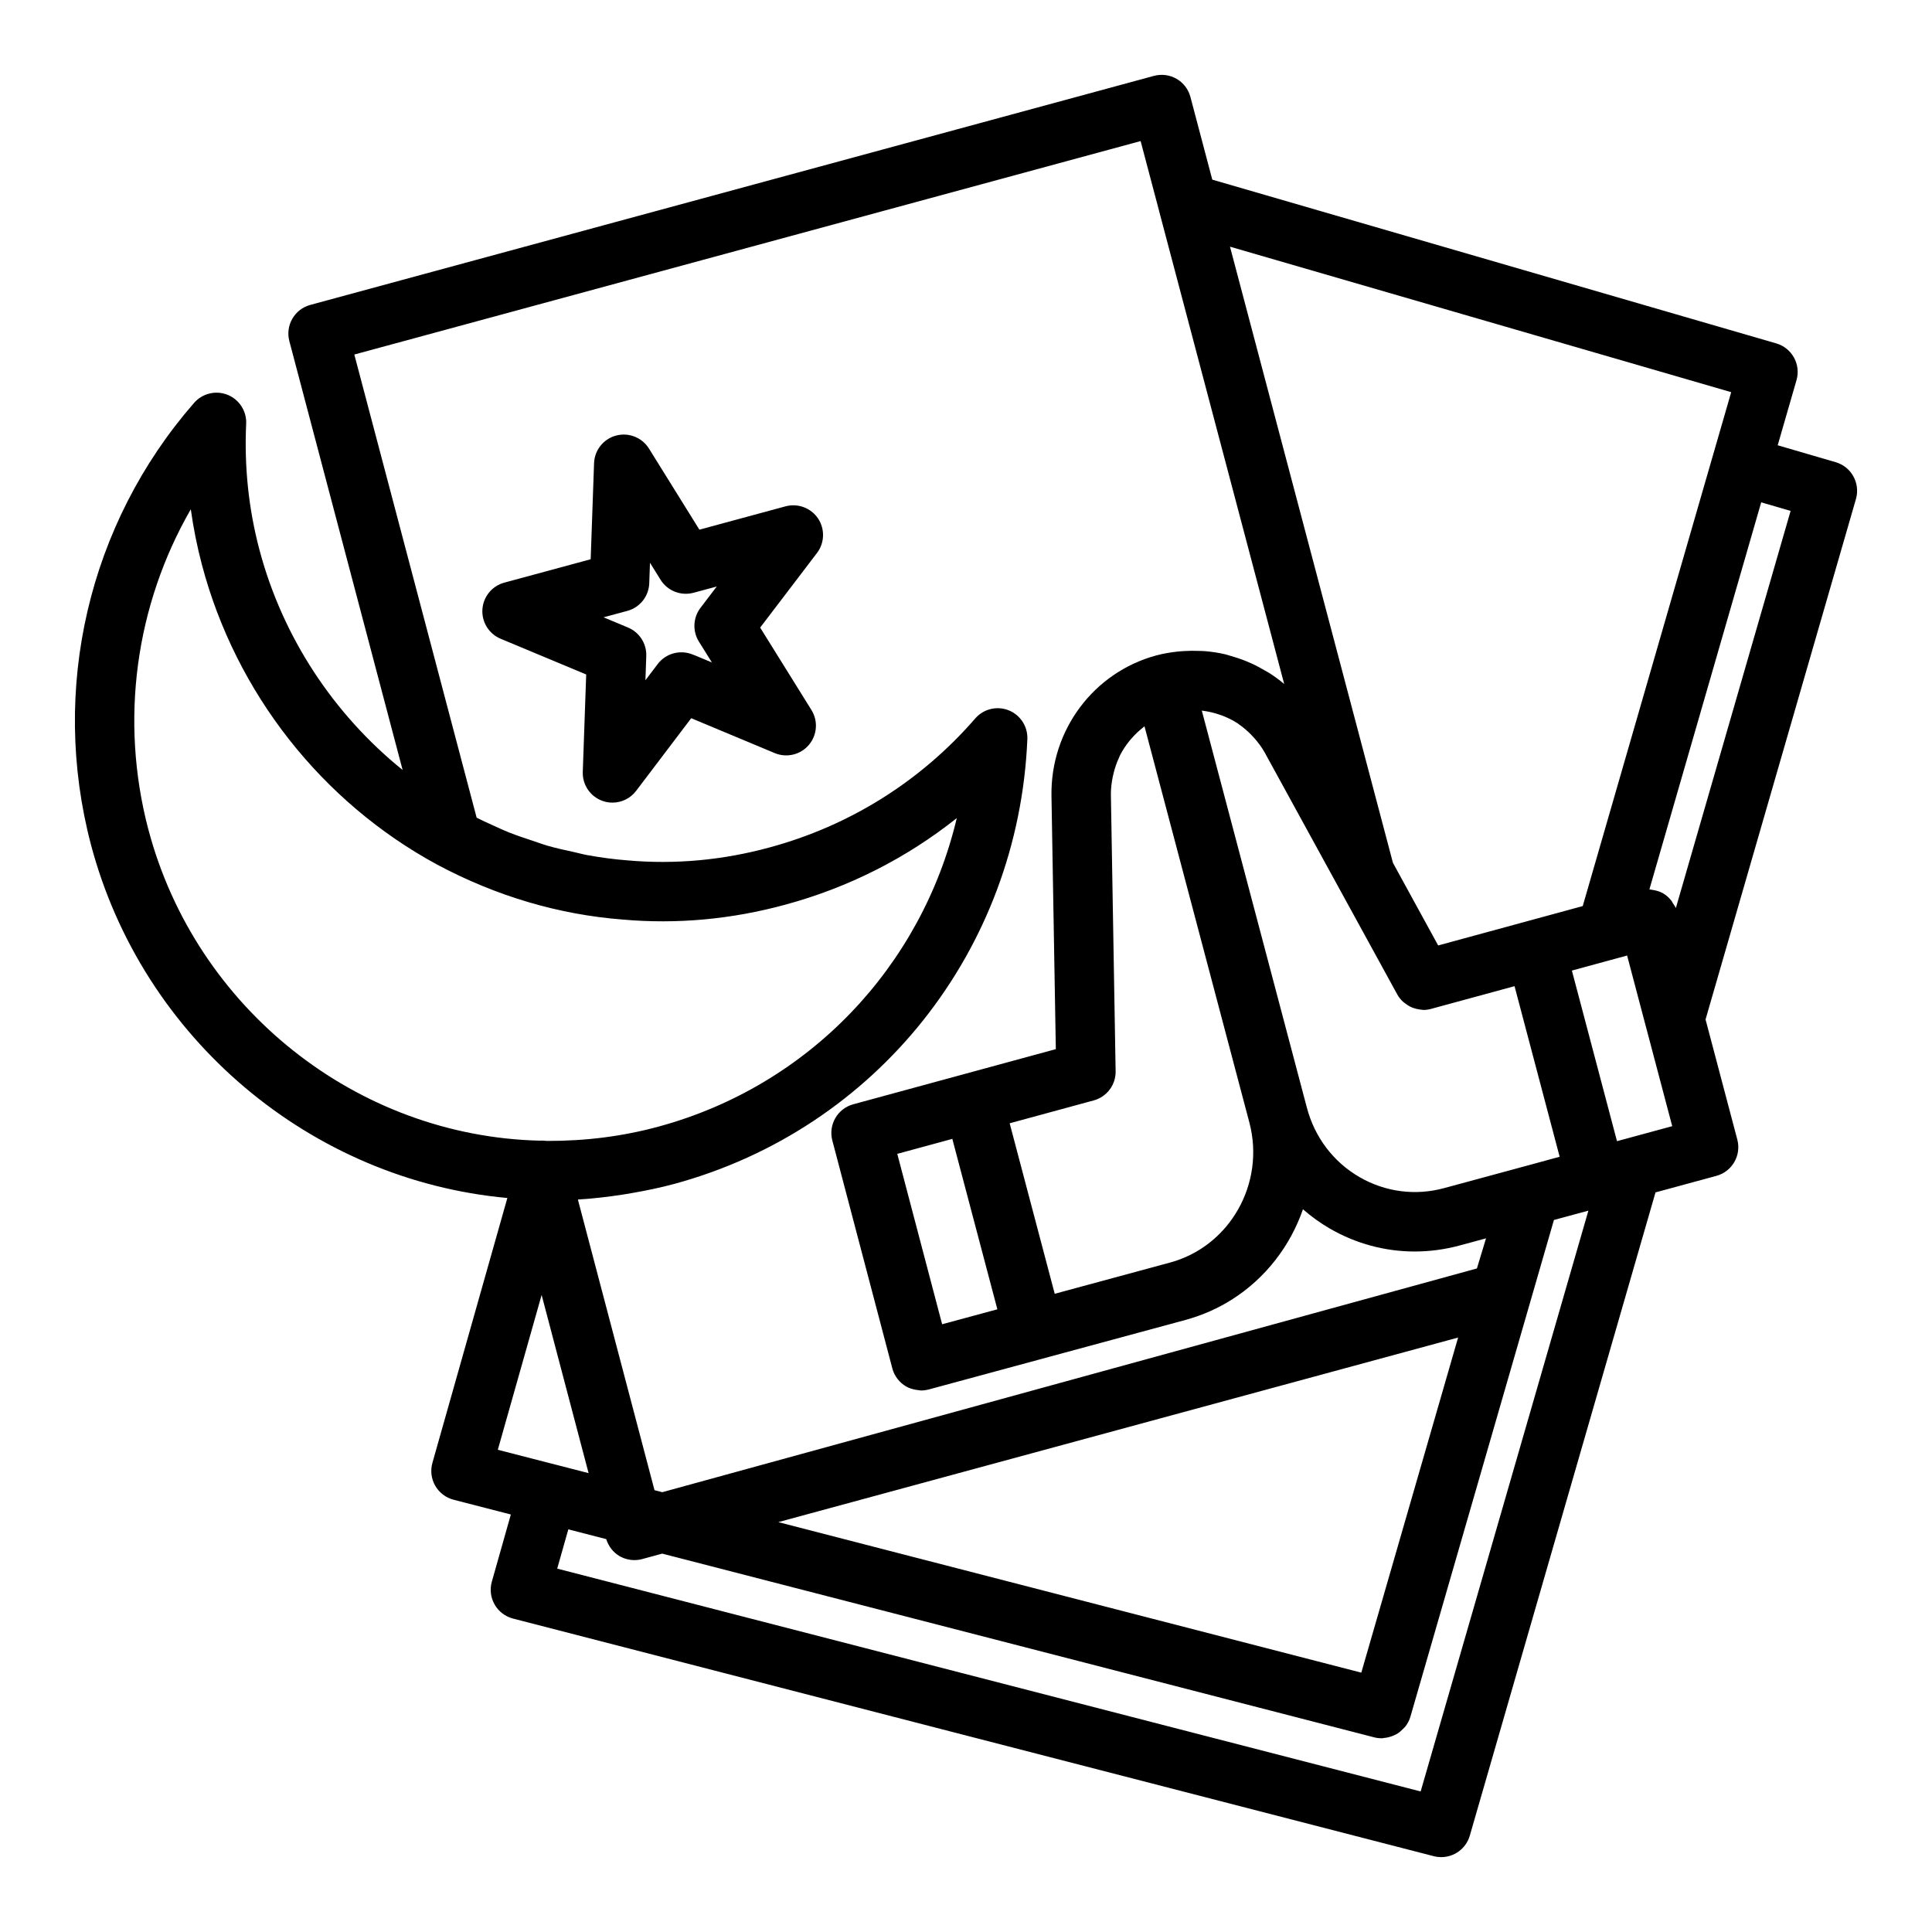
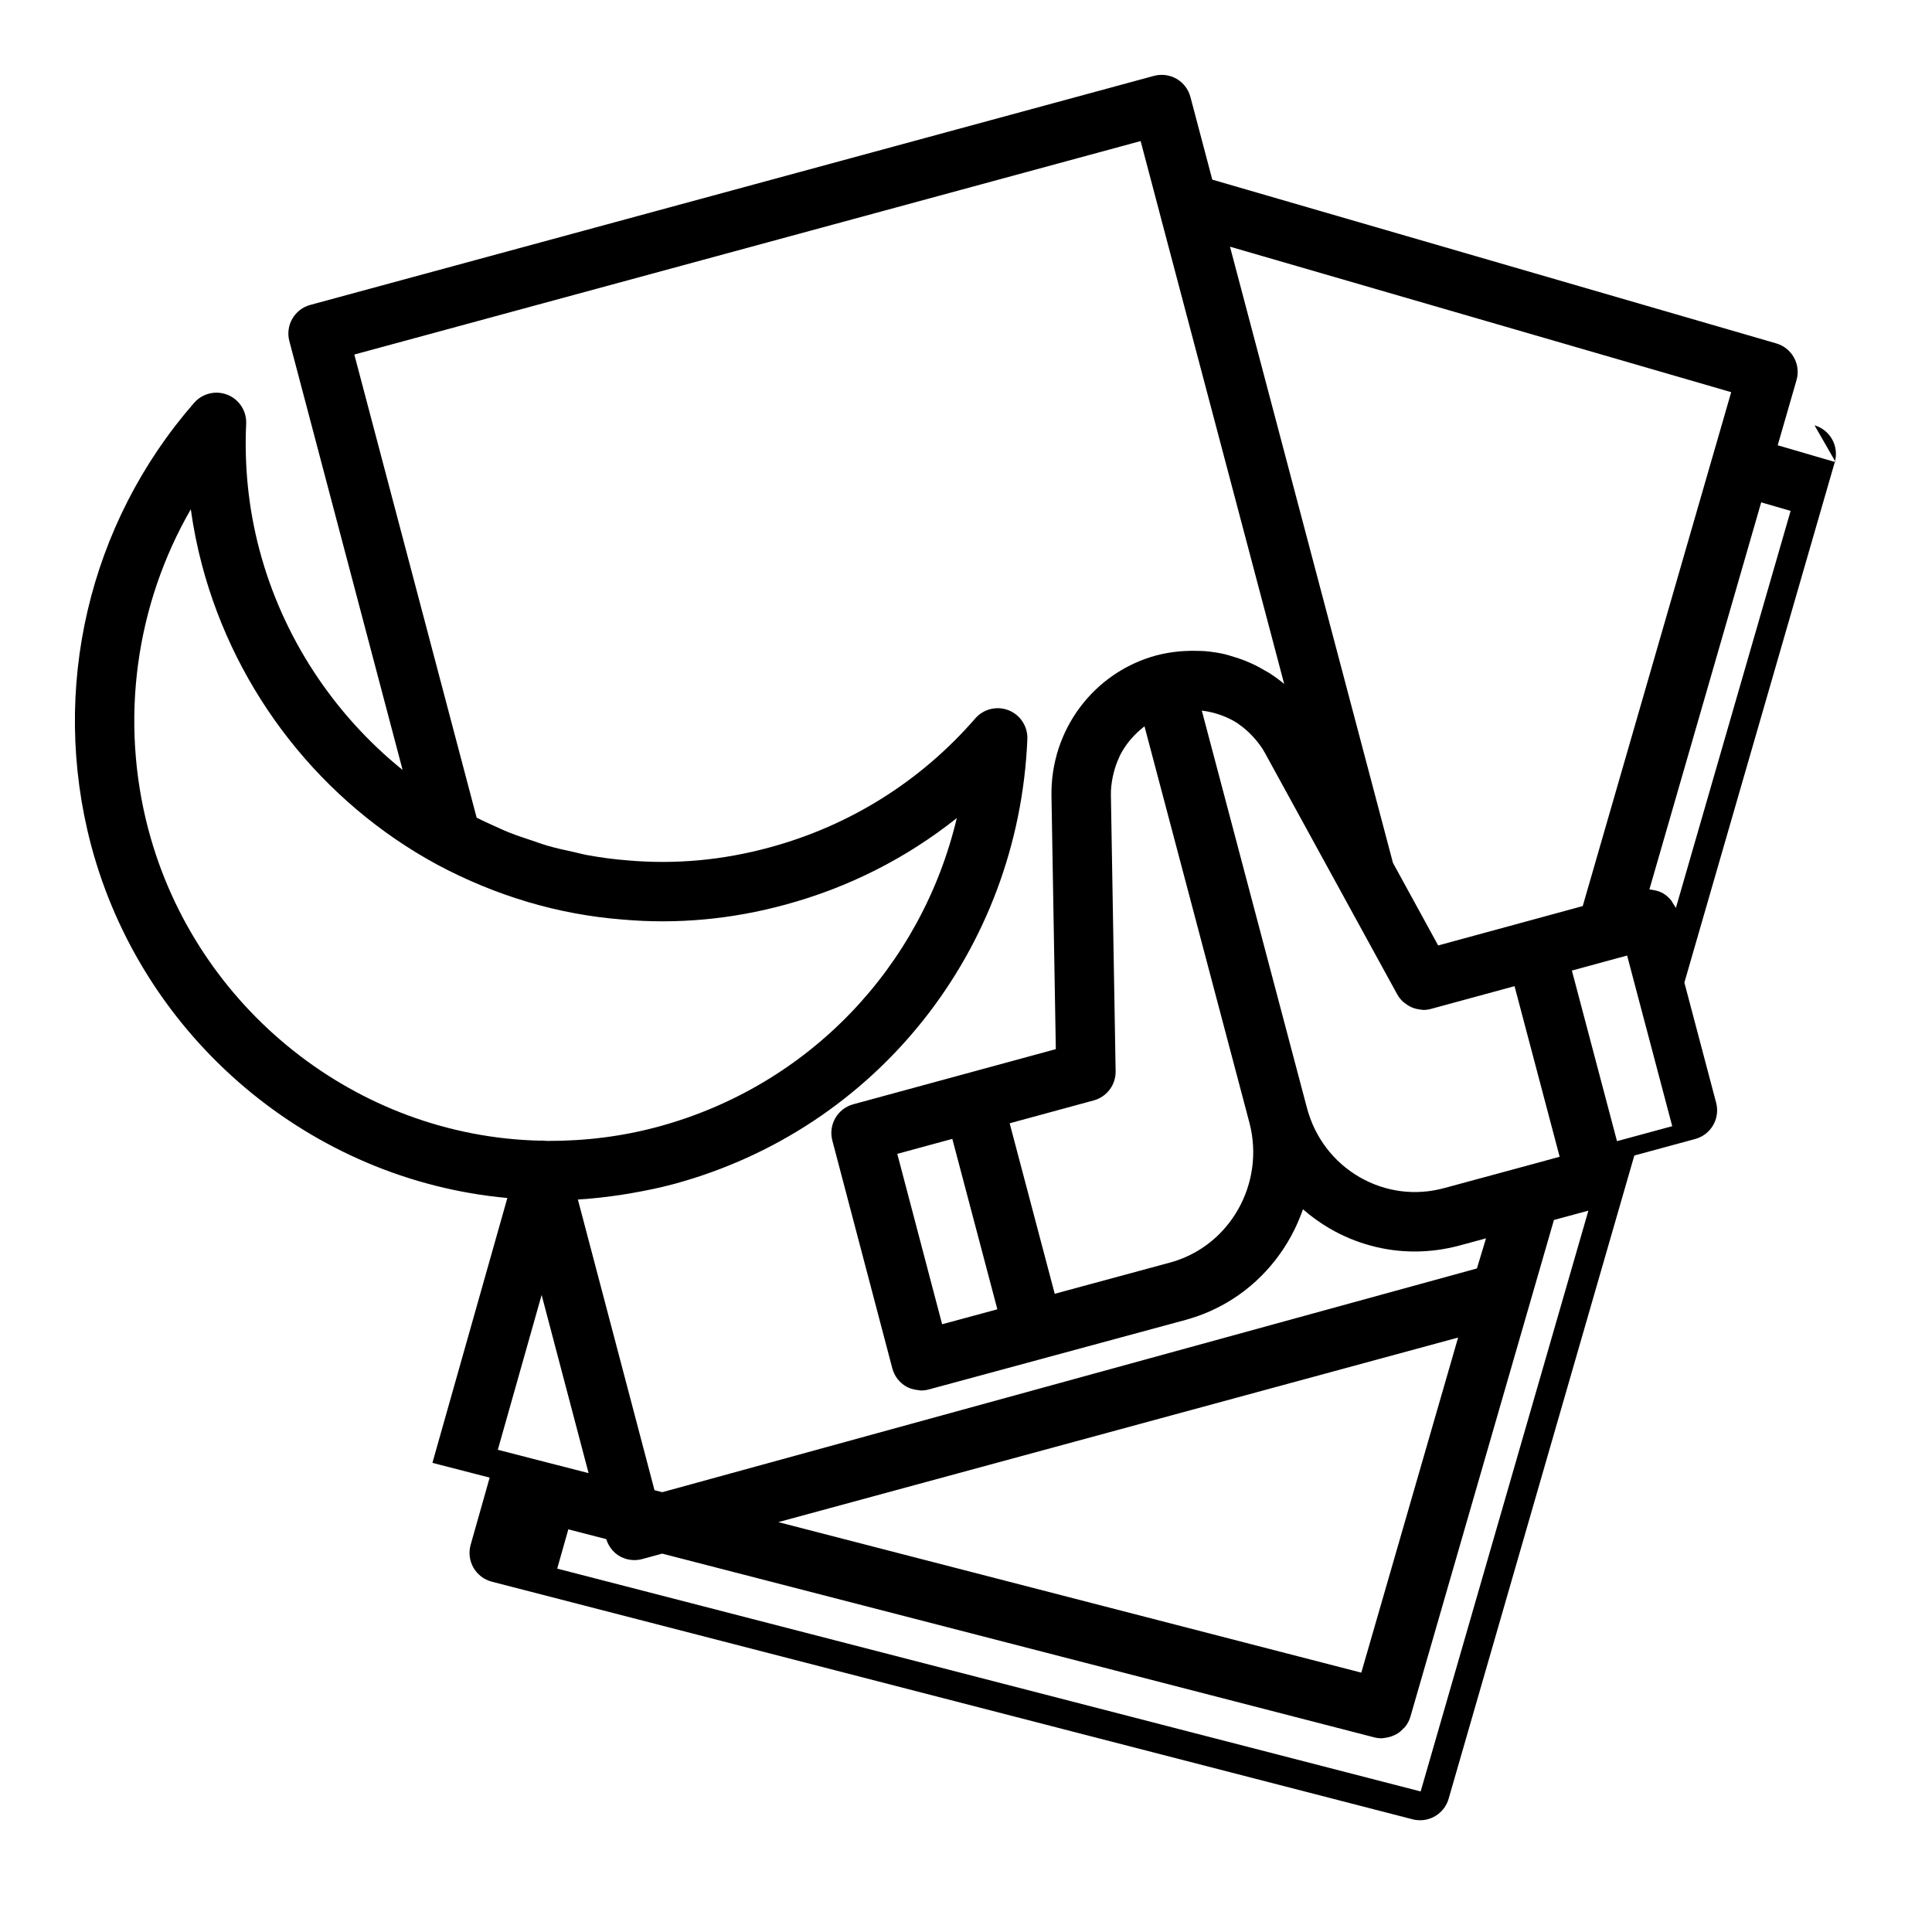
<svg xmlns="http://www.w3.org/2000/svg" fill="#000000" width="800px" height="800px" version="1.1" viewBox="144 144 512 512">
  <g>
-     <path d="m630.48 266.49-15.371-4.488 4.984-17.254c1.207-4.176-1.199-8.535-5.375-9.746l-149.45-43.395-5.793-21.91c-0.539-2.031-1.859-3.758-3.676-4.809-1.812-1.047-3.988-1.32-6.004-0.777l-223.57 60.695c-4.176 1.133-6.648 5.422-5.543 9.605l30.016 113.64c-18.312-14.793-31.805-35.203-37.934-58.316-2.875-10.82-4.059-22.07-3.527-33.434 0.152-3.344-1.82-6.422-4.926-7.668-3.113-1.25-6.664-0.395-8.871 2.129-27.977 32.062-38.191 75.824-27.336 117.08 13.617 51.449 58.324 88.902 110.35 93.641l-19.859 70.191c-0.578 2.043-0.309 4.227 0.746 6.066 1.062 1.844 2.812 3.176 4.867 3.707l15.172 3.91-5.039 17.805c-0.578 2.039-0.309 4.227 0.746 6.066 1.055 1.836 2.805 3.176 4.859 3.707l244.03 62.977c0.66 0.168 1.32 0.246 1.977 0.246 3.422 0 6.566-2.254 7.559-5.688l49.215-170.47 16.121-4.379c4.184-1.129 6.664-5.426 5.559-9.617l-8.418-31.836 39.859-137.93c1.191-4.176-1.199-8.531-5.367-9.75zm-27.695-18.562-4.981 17.238s0 0.004-0.004 0.004l-34.359 118.95-11.73 3.195-2.812 0.766-23.77 6.473-11.984-21.891-43.184-163.29zm-252.53 299.45 180.16-48.914-25.656 88.805zm200.39-95-23.879 6.469c-7.617 2.09-15.605 1.062-22.449-2.883-6.957-4.019-11.922-10.57-13.992-18.465l-27.836-105.19c0.16 0.02 0.32 0.055 0.48 0.078 1.352 0.18 2.676 0.492 3.961 0.918 0.309 0.102 0.621 0.195 0.922 0.309 1.445 0.555 2.848 1.234 4.148 2.09 0.137 0.09 0.254 0.207 0.391 0.297 1.141 0.785 2.191 1.699 3.172 2.703 0.285 0.289 0.566 0.582 0.836 0.891 1.039 1.188 2.008 2.457 2.793 3.887l35.109 64.07c0.398 0.73 0.922 1.348 1.5 1.898 0.195 0.188 0.414 0.324 0.625 0.488 0.418 0.324 0.852 0.613 1.32 0.844 0.27 0.137 0.539 0.246 0.824 0.348 0.484 0.176 0.98 0.285 1.492 0.363 0.277 0.039 0.539 0.102 0.824 0.109 0.105 0.004 0.207 0.043 0.316 0.043 0.684 0 1.383-0.094 2.066-0.285l22.102-6.016 11.953 45.207zm-81.852 16.863c-3.758 4.402-8.797 7.746-14.738 9.355l-30.543 8.27-11.941-45.184 22.277-6.062c3.477-0.945 5.867-4.129 5.805-7.734l-1.254-73.203c-0.031-1.645 0.18-3.238 0.488-4.793 0.082-0.418 0.184-0.832 0.293-1.242 0.34-1.32 0.785-2.598 1.352-3.812 0.094-0.203 0.156-0.422 0.258-0.617 0.691-1.375 1.547-2.652 2.5-3.852 0.234-0.293 0.492-0.562 0.738-0.844 0.852-0.965 1.785-1.852 2.797-2.652 0.164-0.129 0.312-0.27 0.48-0.395l27.805 105.05c0.531 2.019 0.844 4.047 0.961 6.059 0.461 8.027-2.266 15.785-7.277 21.66zm-72.418-23.426 11.938 45.164-14.637 3.961-11.887-45.156zm49.902-264.43 4.891 18.492c0.004 0.02 0 0.039 0.008 0.059l29.059 109.86 4.09 15.469c-1.211-1.027-2.484-1.957-3.805-2.816-0.391-0.254-0.809-0.457-1.207-0.695-1.168-0.699-2.363-1.34-3.598-1.906-0.594-0.273-1.188-0.527-1.793-0.766-1.223-0.484-2.473-0.895-3.742-1.25-0.496-0.141-0.977-0.316-1.48-0.434-1.699-0.398-3.43-0.664-5.184-0.824-0.57-0.051-1.145-0.051-1.723-0.074-1.328-0.059-2.66-0.047-4 0.039-0.598 0.039-1.188 0.07-1.781 0.141-1.848 0.207-3.699 0.508-5.539 1.004-0.012 0.004-0.02 0.004-0.031 0.004h-0.004c-0.004 0-0.008 0-0.012 0.004-16.652 4.516-28.074 19.836-27.773 37.254l1.152 67.086-53.684 14.613c-4.176 1.137-6.641 5.418-5.543 9.602l15.898 60.379c0.531 2.031 1.852 3.758 3.676 4.812 0.812 0.465 1.699 0.723 2.602 0.879 0.219 0.039 0.426 0.066 0.648 0.086 0.23 0.02 0.453 0.09 0.688 0.09 0.691 0 1.383-0.094 2.066-0.277l29.617-8.02c0.059-0.012 0.113-0.008 0.172-0.023 0.039-0.012 0.066-0.043 0.109-0.055l38.105-10.316s0-0.008 0.008-0.008c4.527-1.227 8.715-3.109 12.488-5.523 8.77-5.609 15.285-14.082 18.645-23.801 2.195 1.91 4.57 3.641 7.144 5.125 6.941 4.012 14.652 6.066 22.469 6.066 4.004 0 8.035-0.539 12.008-1.621l6.894-1.867-2.414 7.981-215.89 59.293-2.059-0.531-20.301-77.02c0.102-0.004 0.199-0.027 0.297-0.031 3.844-0.234 7.644-0.68 11.422-1.258 0.859-0.133 1.711-0.277 2.57-0.426 3.793-0.66 7.559-1.43 11.258-2.434 53.629-14.582 91.234-61.953 93.566-117.87 0.137-3.34-1.852-6.406-4.957-7.641-3.113-1.234-6.656-0.371-8.855 2.16-14.391 16.602-33.211 28.414-54.457 34.168-12.461 3.406-25.109 4.562-37.699 3.445-3.578-0.277-7.129-0.754-10.652-1.395-1.191-0.215-2.359-0.551-3.543-0.809-2.324-0.504-4.648-1.004-6.945-1.668-1.395-0.402-2.769-0.922-4.156-1.379-2.047-0.68-4.098-1.352-6.121-2.16-1.465-0.582-2.902-1.266-4.352-1.918-1.41-0.633-2.812-1.289-4.207-1.984l-32.418-122.74zm-262.96 182.45c-7.633-29.016-3.391-59.453 11.246-84.871 0.691 4.996 1.684 9.941 2.977 14.812 8.98 33.863 31.711 62.797 62.391 79.398 15.598 8.316 32.133 13.203 49.055 14.516 14.367 1.277 28.891-0.051 43.141-3.945 16.699-4.519 32.094-12.328 45.434-22.945-9.324 39.309-39.098 70.895-78.996 81.75-9.531 2.594-19.266 3.828-29.613 3.809-0.656-0.059-1.348-0.121-1.828-0.07-48.562-1.117-91.25-35.027-103.8-82.453zm104.22 123.34 12.445 47.223-8.871-2.289c-0.012-0.004-0.02 0-0.031 0l-15.152-3.902zm232.95 131.58-228.82-59.055 2.945-10.406 10.047 2.59c0.59 1.879 1.805 3.5 3.512 4.496 1.215 0.699 2.574 1.062 3.953 1.062 0.676 0 1.359-0.086 2.023-0.262l5.348-1.453 188.73 48.699c0.66 0.168 1.32 0.246 1.977 0.246 0.188 0 0.363-0.078 0.551-0.09 0.426-0.027 0.824-0.102 1.234-0.203 0.488-0.117 0.949-0.273 1.402-0.48 0.379-0.172 0.742-0.336 1.09-0.566 0.469-0.309 0.867-0.688 1.266-1.09 0.246-0.25 0.512-0.457 0.723-0.738 0.559-0.746 1.02-1.574 1.293-2.519l38.047-131.68 2.227-0.605 6.906-1.867zm53.828-172.82c-0.008 0-0.016 0-0.023 0.004l-1.773 0.48-11.953-45.207 8.902-2.426 2.352-0.641h0.008l3.375-0.918 4.981 18.863c0.004 0.008 0.008 0.016 0.012 0.027l6.961 26.332zm13.801-61.281c-0.184-0.465-0.504-0.852-0.77-1.27-0.156-0.246-0.266-0.508-0.445-0.734-0.605-0.75-1.312-1.414-2.164-1.902-0.82-0.477-1.723-0.738-2.641-0.891-0.172-0.027-0.336-0.062-0.508-0.082-0.16-0.016-0.316-0.07-0.48-0.078l6.144-21.27 23.484-81.301 7.793 2.273z" />
-     <path d="m276.66 313.27 22.688 9.473-0.906 25.812c-0.121 3.43 1.992 6.543 5.227 7.691 0.859 0.312 1.754 0.457 2.637 0.457 2.414 0 4.75-1.109 6.273-3.117l14.598-19.254 22.141 9.25c3.152 1.312 6.812 0.449 9.031-2.164 2.223-2.606 2.5-6.352 0.691-9.258l-13.59-21.844 15.059-19.766c2.039-2.684 2.144-6.367 0.27-9.168-1.883-2.789-5.336-4.062-8.594-3.203l-22.84 6.188-13.359-21.488c-1.836-2.945-5.367-4.336-8.719-3.449-3.344 0.891-5.719 3.867-5.836 7.328l-0.898 25.449-22.895 6.199c-3.242 0.879-5.574 3.723-5.797 7.086-0.215 3.356 1.723 6.484 4.82 7.777zm33.594-7.379c3.328-0.902 5.688-3.871 5.805-7.324l0.191-5.438 2.805 4.516c1.836 2.945 5.383 4.34 8.734 3.445l6.156-1.656-4.312 5.656c-1.977 2.598-2.144 6.152-0.422 8.93l3.453 5.539-4.43-1.848c-0.102-0.039-0.824-0.312-0.922-0.352-3.25-1.199-6.918-0.145-9.016 2.625l-3.25 4.285 0.223-6.418c0.117-3.273-1.805-6.277-4.828-7.543l-6.496-2.715z" />
+     <path d="m630.48 266.49-15.371-4.488 4.984-17.254c1.207-4.176-1.199-8.535-5.375-9.746l-149.45-43.395-5.793-21.91c-0.539-2.031-1.859-3.758-3.676-4.809-1.812-1.047-3.988-1.32-6.004-0.777l-223.57 60.695c-4.176 1.133-6.648 5.422-5.543 9.605l30.016 113.64c-18.312-14.793-31.805-35.203-37.934-58.316-2.875-10.82-4.059-22.07-3.527-33.434 0.152-3.344-1.82-6.422-4.926-7.668-3.113-1.25-6.664-0.395-8.871 2.129-27.977 32.062-38.191 75.824-27.336 117.08 13.617 51.449 58.324 88.902 110.35 93.641l-19.859 70.191l15.172 3.91-5.039 17.805c-0.578 2.039-0.309 4.227 0.746 6.066 1.055 1.836 2.805 3.176 4.859 3.707l244.03 62.977c0.66 0.168 1.32 0.246 1.977 0.246 3.422 0 6.566-2.254 7.559-5.688l49.215-170.47 16.121-4.379c4.184-1.129 6.664-5.426 5.559-9.617l-8.418-31.836 39.859-137.93c1.191-4.176-1.199-8.531-5.367-9.75zm-27.695-18.562-4.981 17.238s0 0.004-0.004 0.004l-34.359 118.95-11.73 3.195-2.812 0.766-23.77 6.473-11.984-21.891-43.184-163.29zm-252.53 299.45 180.16-48.914-25.656 88.805zm200.39-95-23.879 6.469c-7.617 2.09-15.605 1.062-22.449-2.883-6.957-4.019-11.922-10.57-13.992-18.465l-27.836-105.19c0.16 0.02 0.32 0.055 0.48 0.078 1.352 0.18 2.676 0.492 3.961 0.918 0.309 0.102 0.621 0.195 0.922 0.309 1.445 0.555 2.848 1.234 4.148 2.09 0.137 0.09 0.254 0.207 0.391 0.297 1.141 0.785 2.191 1.699 3.172 2.703 0.285 0.289 0.566 0.582 0.836 0.891 1.039 1.188 2.008 2.457 2.793 3.887l35.109 64.07c0.398 0.73 0.922 1.348 1.5 1.898 0.195 0.188 0.414 0.324 0.625 0.488 0.418 0.324 0.852 0.613 1.32 0.844 0.27 0.137 0.539 0.246 0.824 0.348 0.484 0.176 0.98 0.285 1.492 0.363 0.277 0.039 0.539 0.102 0.824 0.109 0.105 0.004 0.207 0.043 0.316 0.043 0.684 0 1.383-0.094 2.066-0.285l22.102-6.016 11.953 45.207zm-81.852 16.863c-3.758 4.402-8.797 7.746-14.738 9.355l-30.543 8.27-11.941-45.184 22.277-6.062c3.477-0.945 5.867-4.129 5.805-7.734l-1.254-73.203c-0.031-1.645 0.18-3.238 0.488-4.793 0.082-0.418 0.184-0.832 0.293-1.242 0.34-1.32 0.785-2.598 1.352-3.812 0.094-0.203 0.156-0.422 0.258-0.617 0.691-1.375 1.547-2.652 2.5-3.852 0.234-0.293 0.492-0.562 0.738-0.844 0.852-0.965 1.785-1.852 2.797-2.652 0.164-0.129 0.312-0.27 0.48-0.395l27.805 105.05c0.531 2.019 0.844 4.047 0.961 6.059 0.461 8.027-2.266 15.785-7.277 21.66zm-72.418-23.426 11.938 45.164-14.637 3.961-11.887-45.156zm49.902-264.43 4.891 18.492c0.004 0.02 0 0.039 0.008 0.059l29.059 109.86 4.09 15.469c-1.211-1.027-2.484-1.957-3.805-2.816-0.391-0.254-0.809-0.457-1.207-0.695-1.168-0.699-2.363-1.34-3.598-1.906-0.594-0.273-1.188-0.527-1.793-0.766-1.223-0.484-2.473-0.895-3.742-1.25-0.496-0.141-0.977-0.316-1.48-0.434-1.699-0.398-3.43-0.664-5.184-0.824-0.57-0.051-1.145-0.051-1.723-0.074-1.328-0.059-2.66-0.047-4 0.039-0.598 0.039-1.188 0.07-1.781 0.141-1.848 0.207-3.699 0.508-5.539 1.004-0.012 0.004-0.02 0.004-0.031 0.004h-0.004c-0.004 0-0.008 0-0.012 0.004-16.652 4.516-28.074 19.836-27.773 37.254l1.152 67.086-53.684 14.613c-4.176 1.137-6.641 5.418-5.543 9.602l15.898 60.379c0.531 2.031 1.852 3.758 3.676 4.812 0.812 0.465 1.699 0.723 2.602 0.879 0.219 0.039 0.426 0.066 0.648 0.086 0.23 0.02 0.453 0.09 0.688 0.09 0.691 0 1.383-0.094 2.066-0.277l29.617-8.02c0.059-0.012 0.113-0.008 0.172-0.023 0.039-0.012 0.066-0.043 0.109-0.055l38.105-10.316s0-0.008 0.008-0.008c4.527-1.227 8.715-3.109 12.488-5.523 8.77-5.609 15.285-14.082 18.645-23.801 2.195 1.91 4.57 3.641 7.144 5.125 6.941 4.012 14.652 6.066 22.469 6.066 4.004 0 8.035-0.539 12.008-1.621l6.894-1.867-2.414 7.981-215.89 59.293-2.059-0.531-20.301-77.02c0.102-0.004 0.199-0.027 0.297-0.031 3.844-0.234 7.644-0.68 11.422-1.258 0.859-0.133 1.711-0.277 2.57-0.426 3.793-0.66 7.559-1.43 11.258-2.434 53.629-14.582 91.234-61.953 93.566-117.87 0.137-3.34-1.852-6.406-4.957-7.641-3.113-1.234-6.656-0.371-8.855 2.16-14.391 16.602-33.211 28.414-54.457 34.168-12.461 3.406-25.109 4.562-37.699 3.445-3.578-0.277-7.129-0.754-10.652-1.395-1.191-0.215-2.359-0.551-3.543-0.809-2.324-0.504-4.648-1.004-6.945-1.668-1.395-0.402-2.769-0.922-4.156-1.379-2.047-0.68-4.098-1.352-6.121-2.16-1.465-0.582-2.902-1.266-4.352-1.918-1.41-0.633-2.812-1.289-4.207-1.984l-32.418-122.74zm-262.96 182.45c-7.633-29.016-3.391-59.453 11.246-84.871 0.691 4.996 1.684 9.941 2.977 14.812 8.98 33.863 31.711 62.797 62.391 79.398 15.598 8.316 32.133 13.203 49.055 14.516 14.367 1.277 28.891-0.051 43.141-3.945 16.699-4.519 32.094-12.328 45.434-22.945-9.324 39.309-39.098 70.895-78.996 81.75-9.531 2.594-19.266 3.828-29.613 3.809-0.656-0.059-1.348-0.121-1.828-0.07-48.562-1.117-91.25-35.027-103.8-82.453zm104.22 123.34 12.445 47.223-8.871-2.289c-0.012-0.004-0.02 0-0.031 0l-15.152-3.902zm232.95 131.58-228.82-59.055 2.945-10.406 10.047 2.59c0.59 1.879 1.805 3.5 3.512 4.496 1.215 0.699 2.574 1.062 3.953 1.062 0.676 0 1.359-0.086 2.023-0.262l5.348-1.453 188.73 48.699c0.66 0.168 1.32 0.246 1.977 0.246 0.188 0 0.363-0.078 0.551-0.09 0.426-0.027 0.824-0.102 1.234-0.203 0.488-0.117 0.949-0.273 1.402-0.48 0.379-0.172 0.742-0.336 1.09-0.566 0.469-0.309 0.867-0.688 1.266-1.09 0.246-0.25 0.512-0.457 0.723-0.738 0.559-0.746 1.02-1.574 1.293-2.519l38.047-131.68 2.227-0.605 6.906-1.867zm53.828-172.82c-0.008 0-0.016 0-0.023 0.004l-1.773 0.48-11.953-45.207 8.902-2.426 2.352-0.641h0.008l3.375-0.918 4.981 18.863c0.004 0.008 0.008 0.016 0.012 0.027l6.961 26.332zm13.801-61.281c-0.184-0.465-0.504-0.852-0.77-1.27-0.156-0.246-0.266-0.508-0.445-0.734-0.605-0.75-1.312-1.414-2.164-1.902-0.82-0.477-1.723-0.738-2.641-0.891-0.172-0.027-0.336-0.062-0.508-0.082-0.16-0.016-0.316-0.07-0.48-0.078l6.144-21.27 23.484-81.301 7.793 2.273z" />
  </g>
</svg>